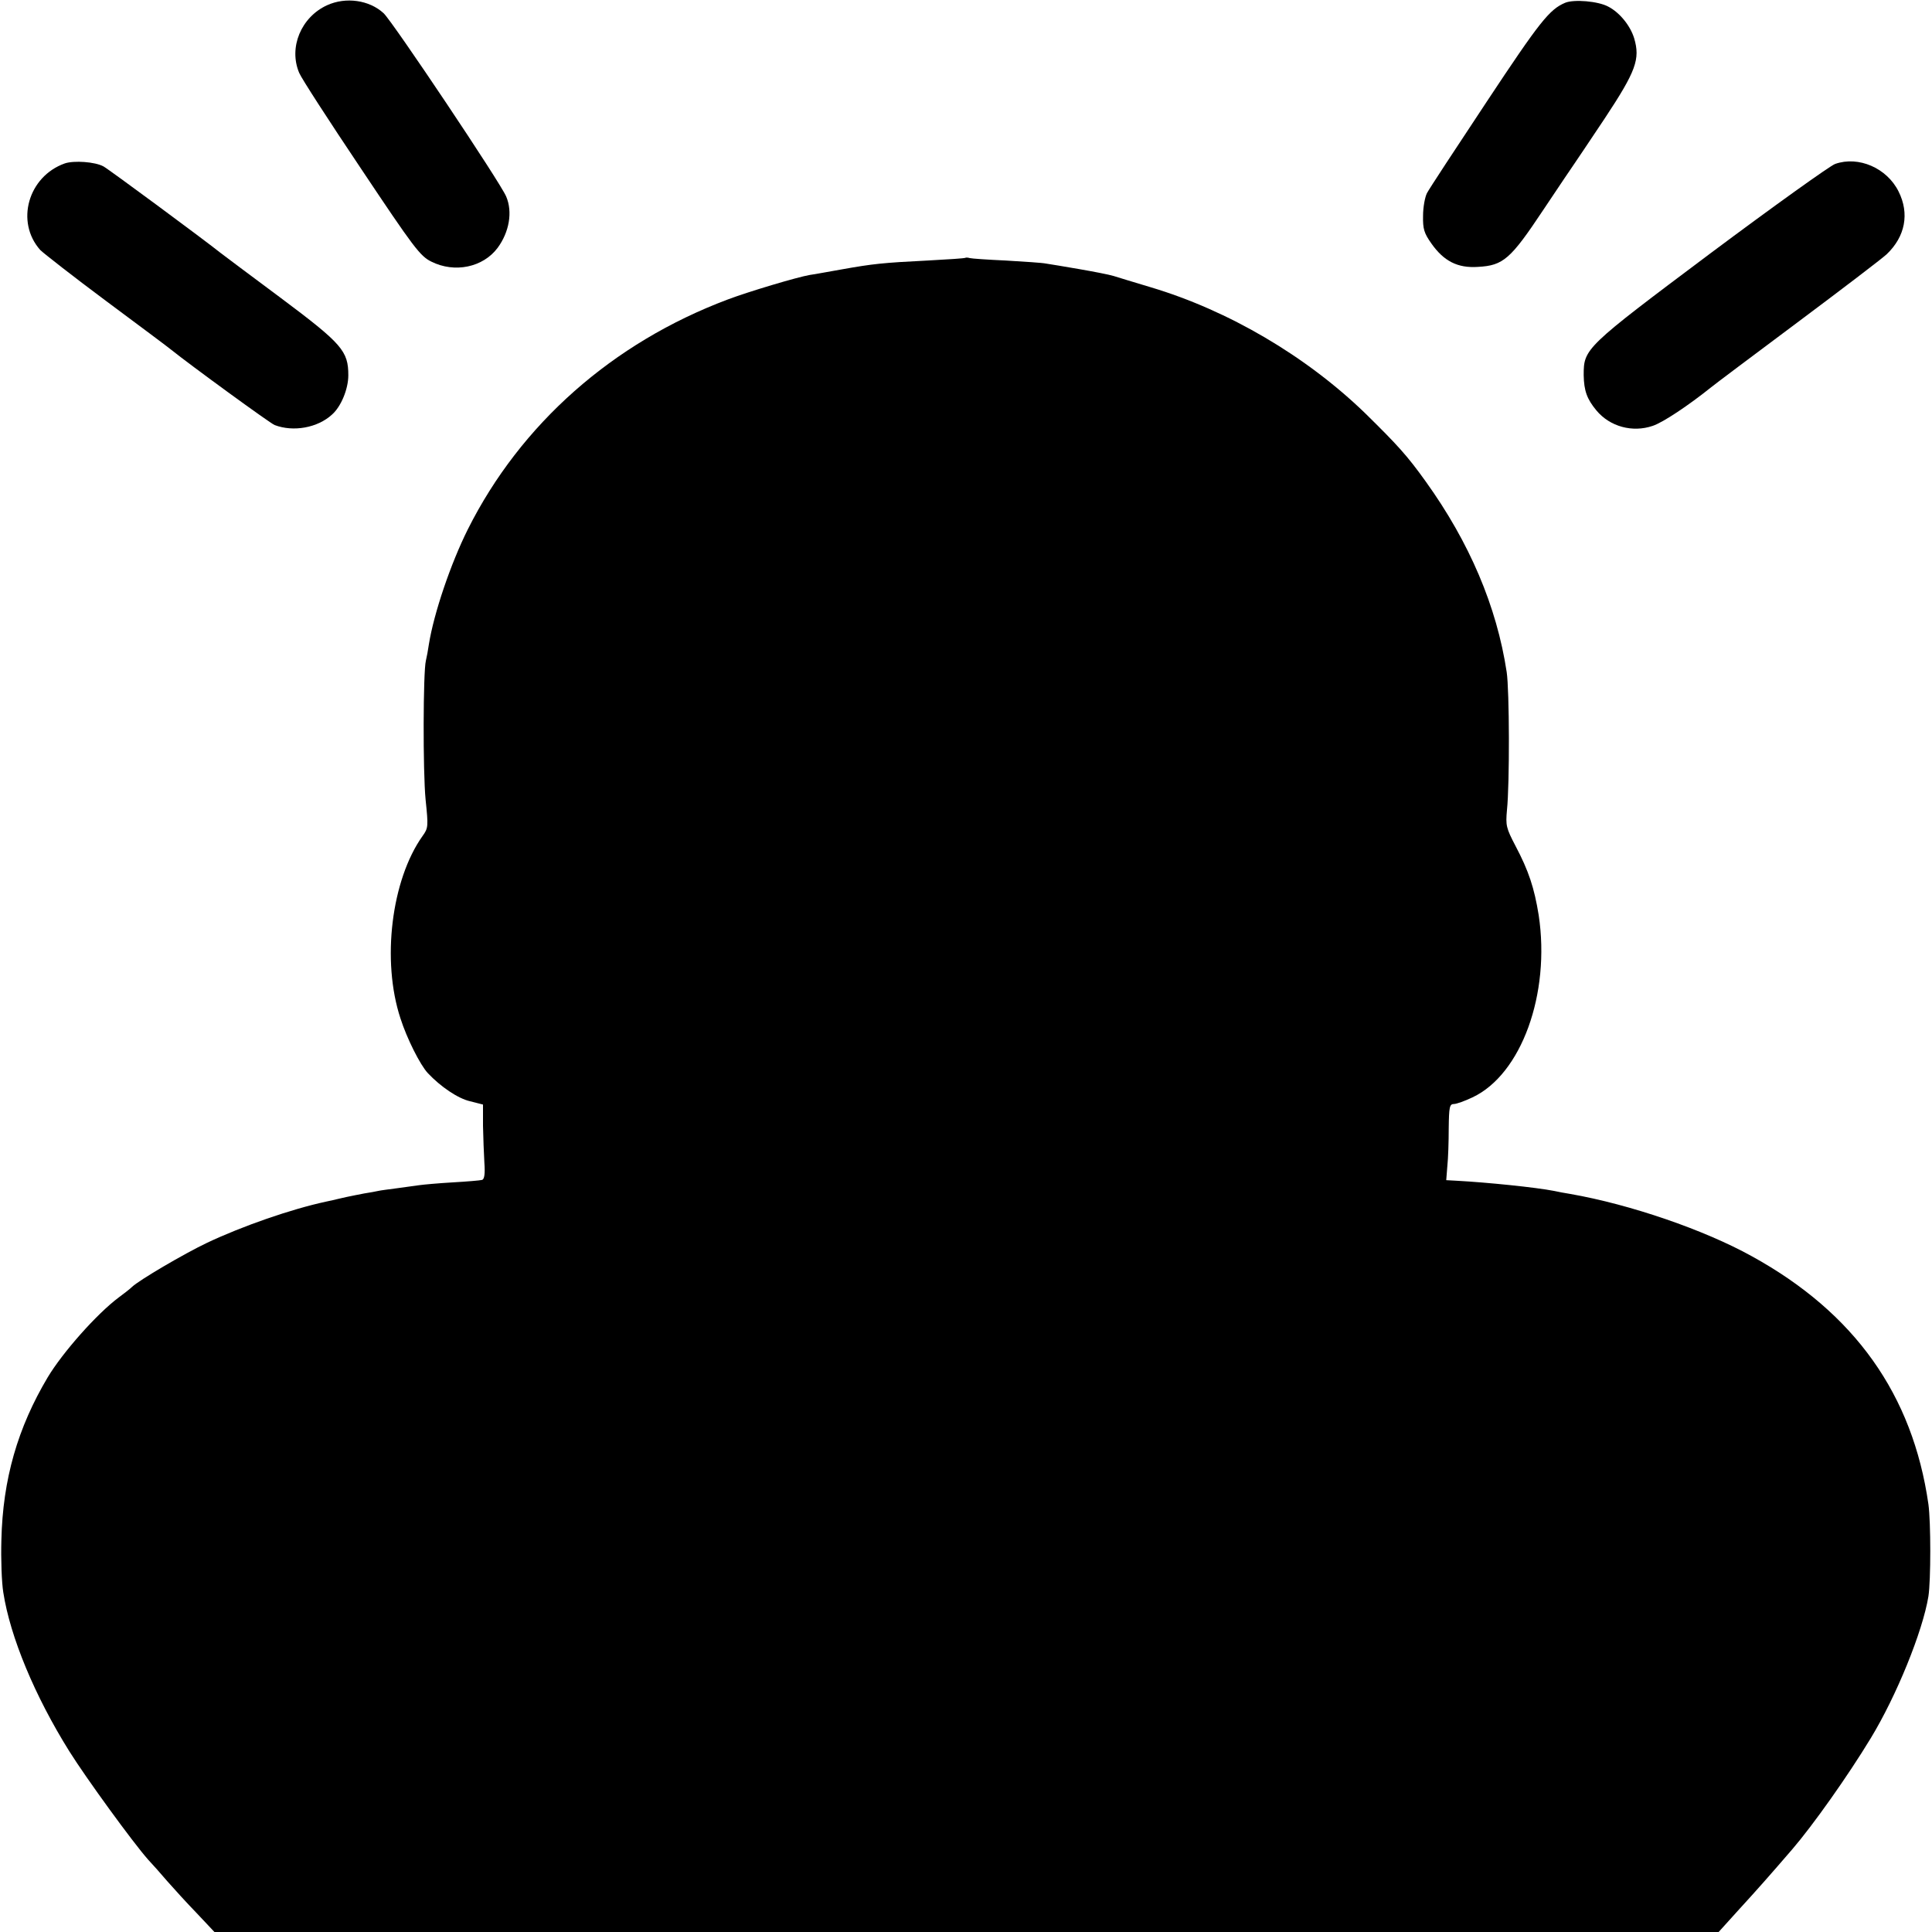
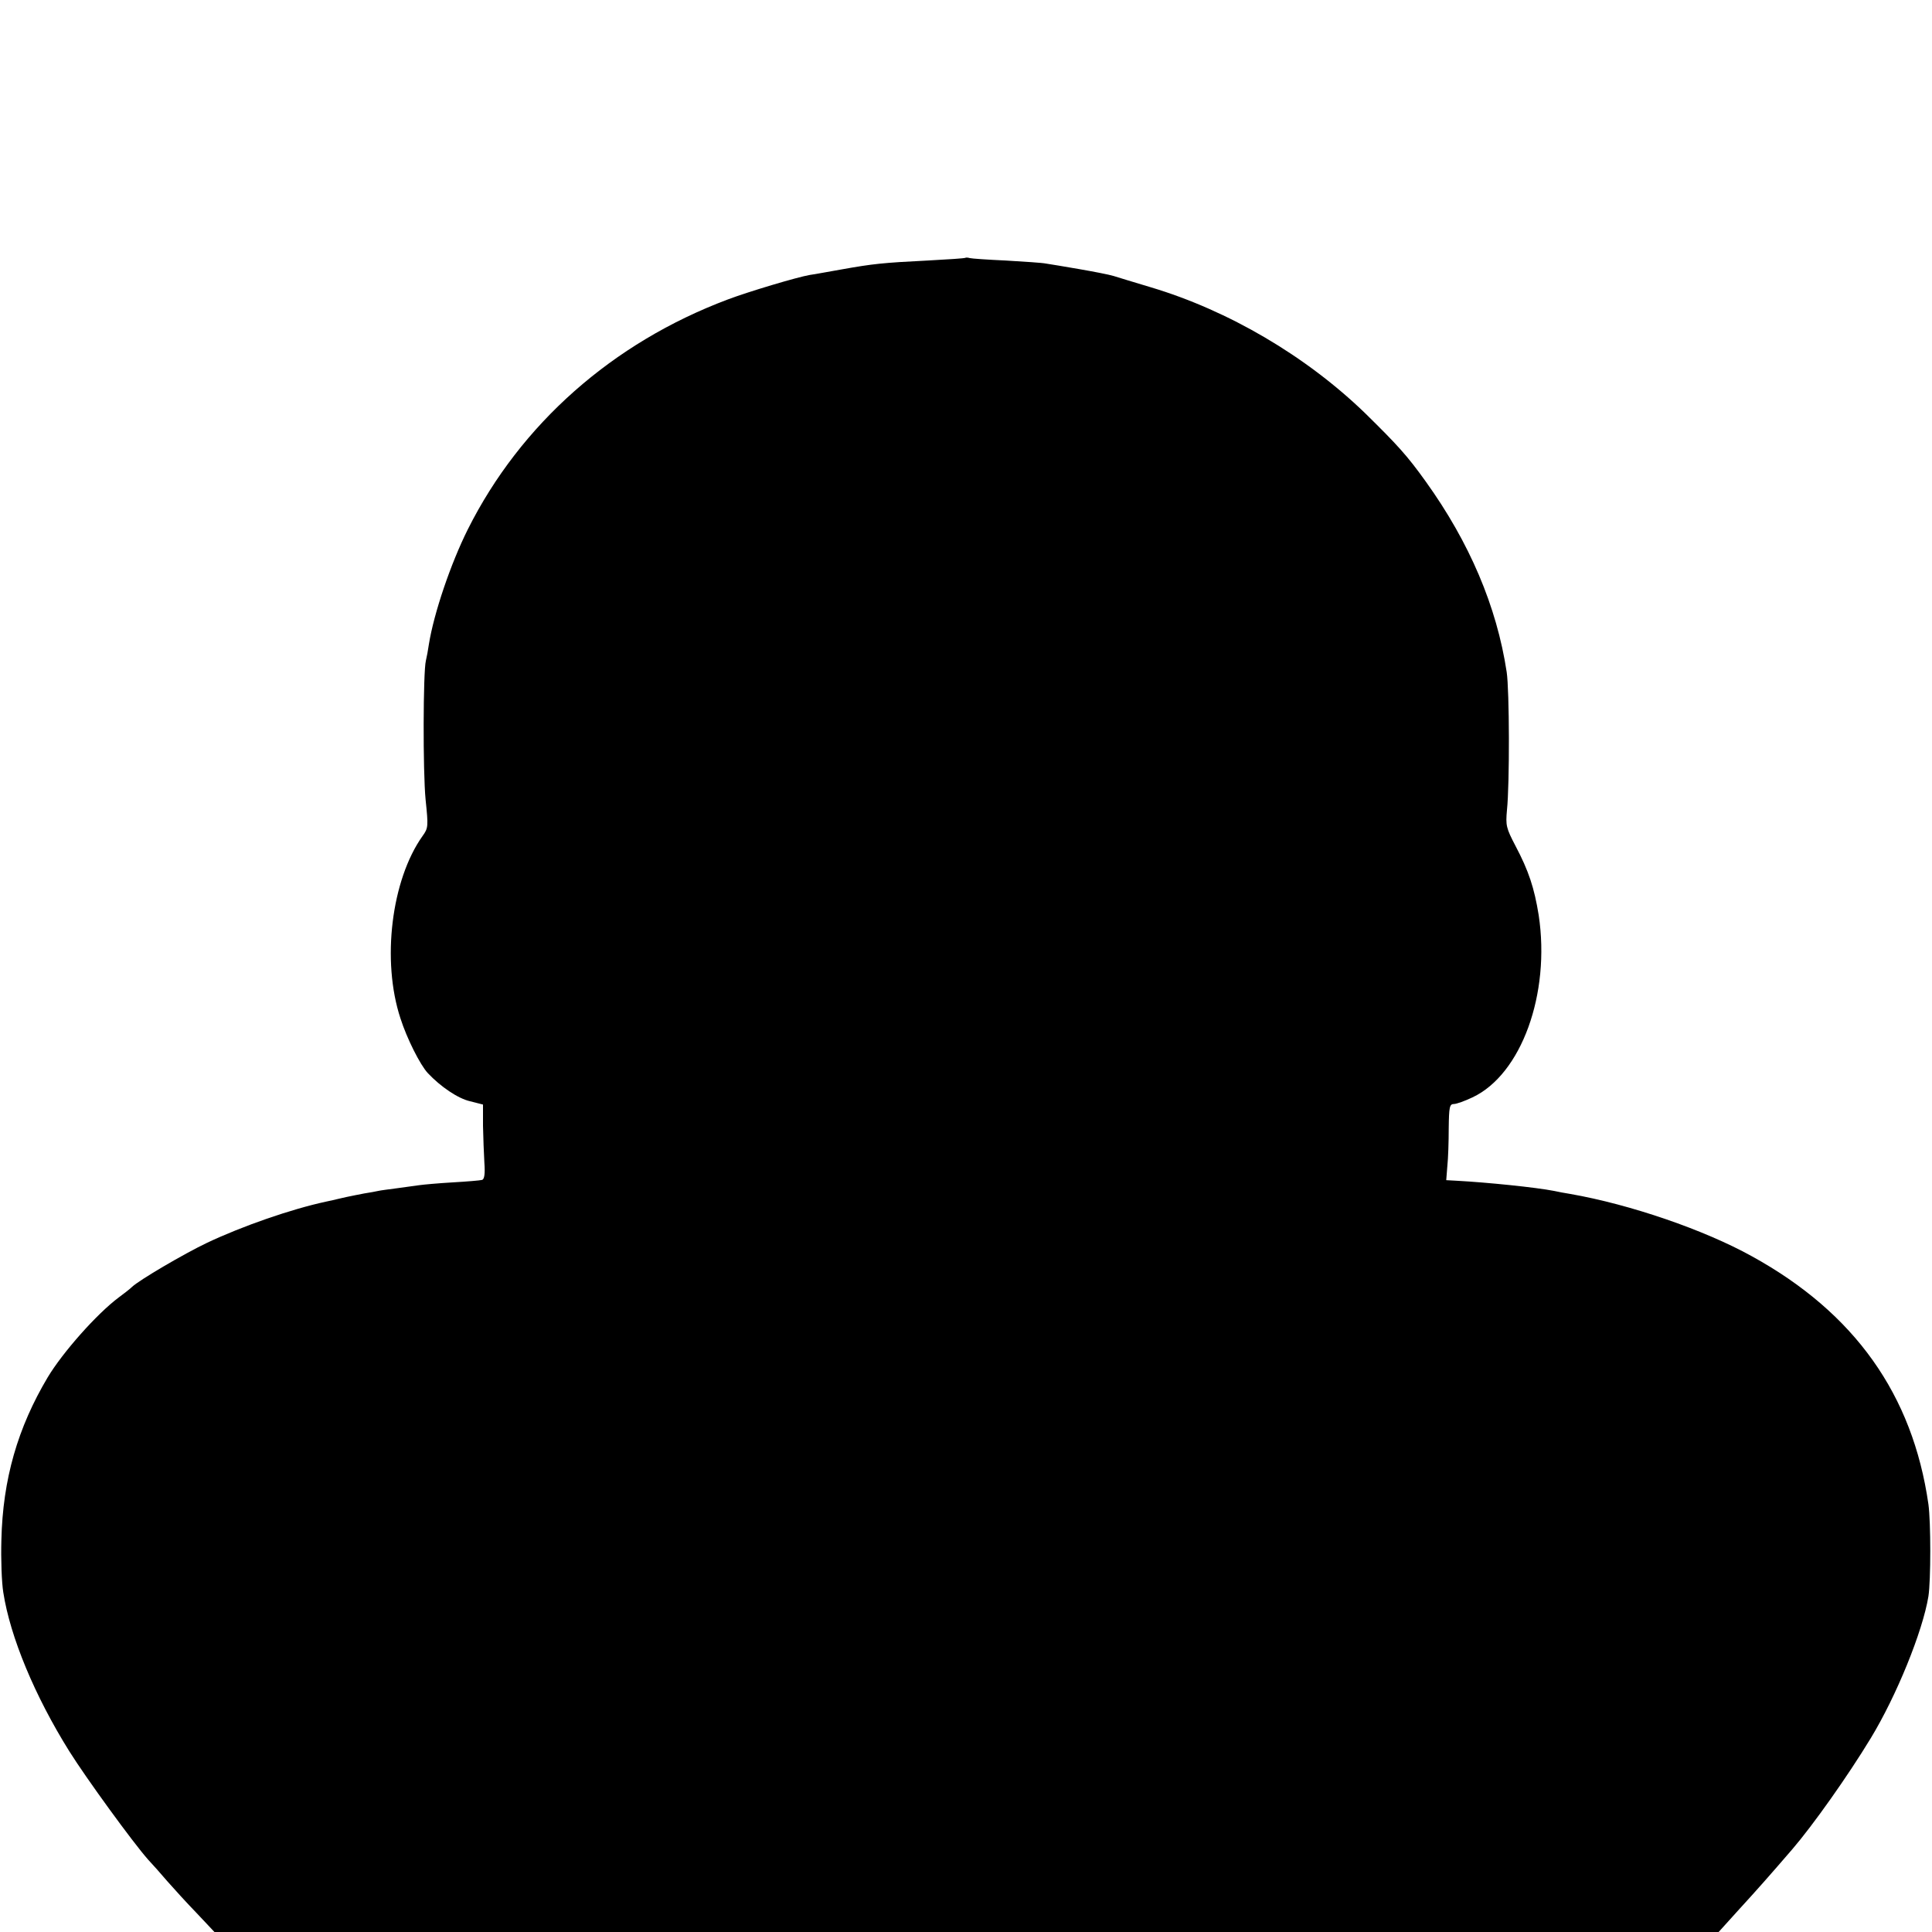
<svg xmlns="http://www.w3.org/2000/svg" version="1.0" width="700pt" height="700pt" viewBox="0 0 700 700" preserveAspectRatio="xMidYMid meet">
  <g transform="translate(0,700) scale(0.1,-0.1)" fill="#000000" stroke="none">
-     <path d="M1185 6981 c-94 -43 -140 -153 -101 -245 7 -18 108 -174 224 -347 191 -286 214 -317 255 -337 84 -42 187 -21 240 50 42 57 55 130 31 186 -20 49 -411 633 -444 664 -52 48 -137 60 -205 29z" />
-     <path d="M5671 6990 c-57 -24 -92 -68 -284 -358 -112 -169 -210 -318 -217 -332 -7 -14 -14 -50 -14 -82 -1 -48 4 -63 30 -100 45 -64 95 -90 169 -85 92 5 118 28 237 207 57 85 107 160 111 165 4 6 55 81 112 167 113 171 128 214 106 289 -14 46 -53 94 -94 115 -37 20 -124 27 -156 14z" />
-     <path d="M235 6408 c-133 -47 -180 -212 -89 -314 11 -11 118 -95 239 -185 121 -90 227 -169 235 -176 67 -54 359 -267 375 -273 68 -26 156 -10 208 38 33 29 59 93 59 142 0 88 -22 114 -244 280 -112 83 -210 157 -218 163 -56 45 -409 306 -425 314 -31 17 -107 22 -140 11z" />
-     <path d="M6649 6406 c-19 -7 -223 -153 -452 -324 -455 -341 -459 -345 -459 -441 1 -57 12 -87 46 -128 49 -59 131 -81 204 -56 37 12 131 75 212 140 8 7 148 112 310 233 162 121 309 233 326 249 67 64 83 147 43 227 -42 85 -145 130 -230 100z" />
    <path d="M3498 6066 c-1 -2 -64 -6 -138 -10 -161 -8 -198 -12 -310 -32 -47 -8 -98 -18 -115 -20 -47 -8 -224 -61 -298 -89 -418 -157 -751 -452 -942 -833 -62 -124 -123 -304 -141 -416 -3 -21 -8 -48 -11 -60 -10 -40 -11 -401 -1 -503 10 -97 10 -103 -11 -132 -113 -159 -149 -452 -80 -661 23 -72 71 -168 99 -198 46 -49 109 -92 153 -102 l47 -12 0 -77 c1 -42 3 -102 5 -134 3 -40 0 -59 -8 -62 -7 -2 -55 -6 -107 -9 -52 -3 -106 -8 -120 -10 -14 -2 -50 -7 -80 -11 -30 -4 -62 -8 -70 -10 -8 -2 -31 -6 -50 -9 -19 -4 -48 -9 -65 -13 -16 -4 -32 -7 -35 -8 -3 -1 -21 -5 -40 -9 -125 -27 -301 -88 -430 -149 -82 -39 -246 -135 -272 -160 -7 -7 -29 -24 -48 -38 -79 -59 -203 -199 -257 -289 -109 -183 -163 -370 -168 -590 -2 -69 1 -154 7 -190 25 -161 114 -375 239 -575 62 -99 231 -331 285 -392 16 -17 48 -53 71 -80 23 -26 70 -78 106 -115 l64 -68 2725 0 2725 0 75 83 c66 72 111 123 192 217 74 86 201 265 284 402 93 153 188 386 209 514 9 58 9 269 0 334 -57 397 -267 693 -639 898 -173 96 -441 188 -658 226 -19 3 -46 8 -59 11 -66 13 -243 31 -354 37 l-37 2 4 51 c3 27 5 89 5 138 1 76 3 87 19 87 9 0 40 11 67 24 177 83 283 375 240 660 -16 99 -36 160 -84 251 -34 65 -36 74 -31 130 10 95 9 434 -1 500 -36 238 -135 470 -293 690 -68 95 -103 133 -220 248 -214 207 -495 372 -776 456 -58 17 -118 36 -135 41 -16 5 -73 16 -125 25 -52 9 -106 18 -120 20 -14 3 -79 7 -145 11 -66 3 -125 7 -132 9 -6 2 -13 2 -15 1z" />
  </g>
</svg>